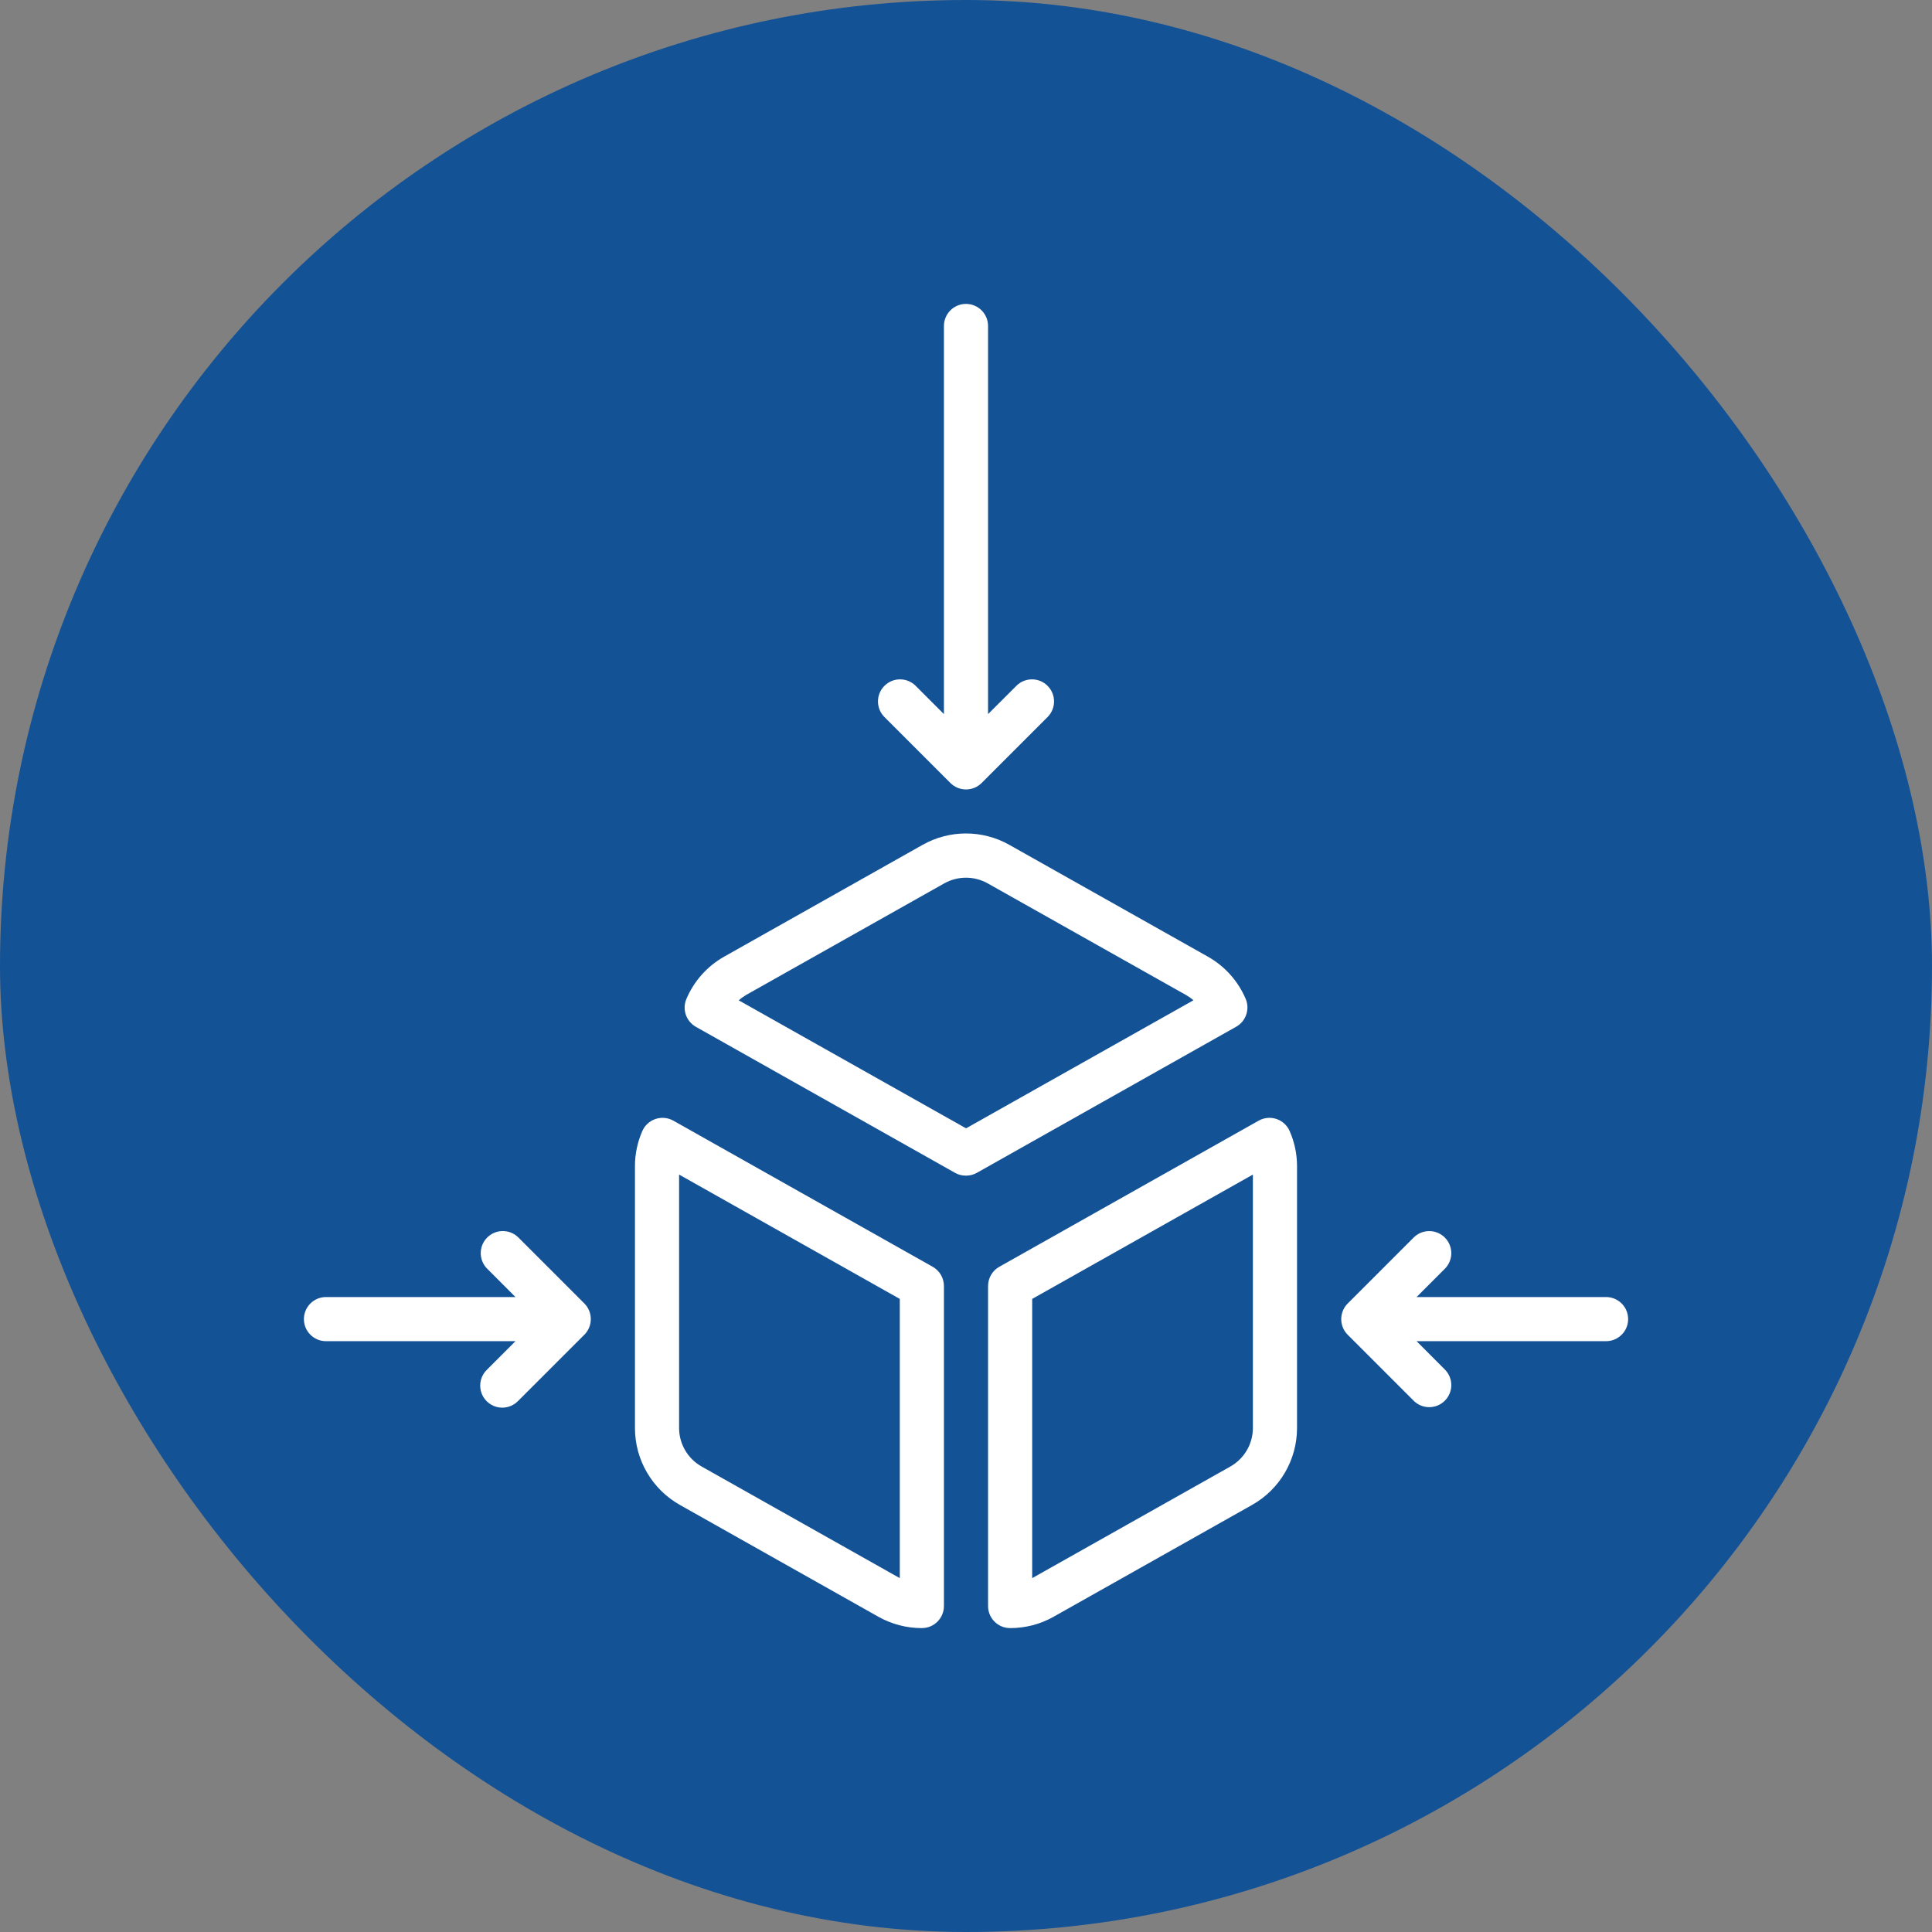
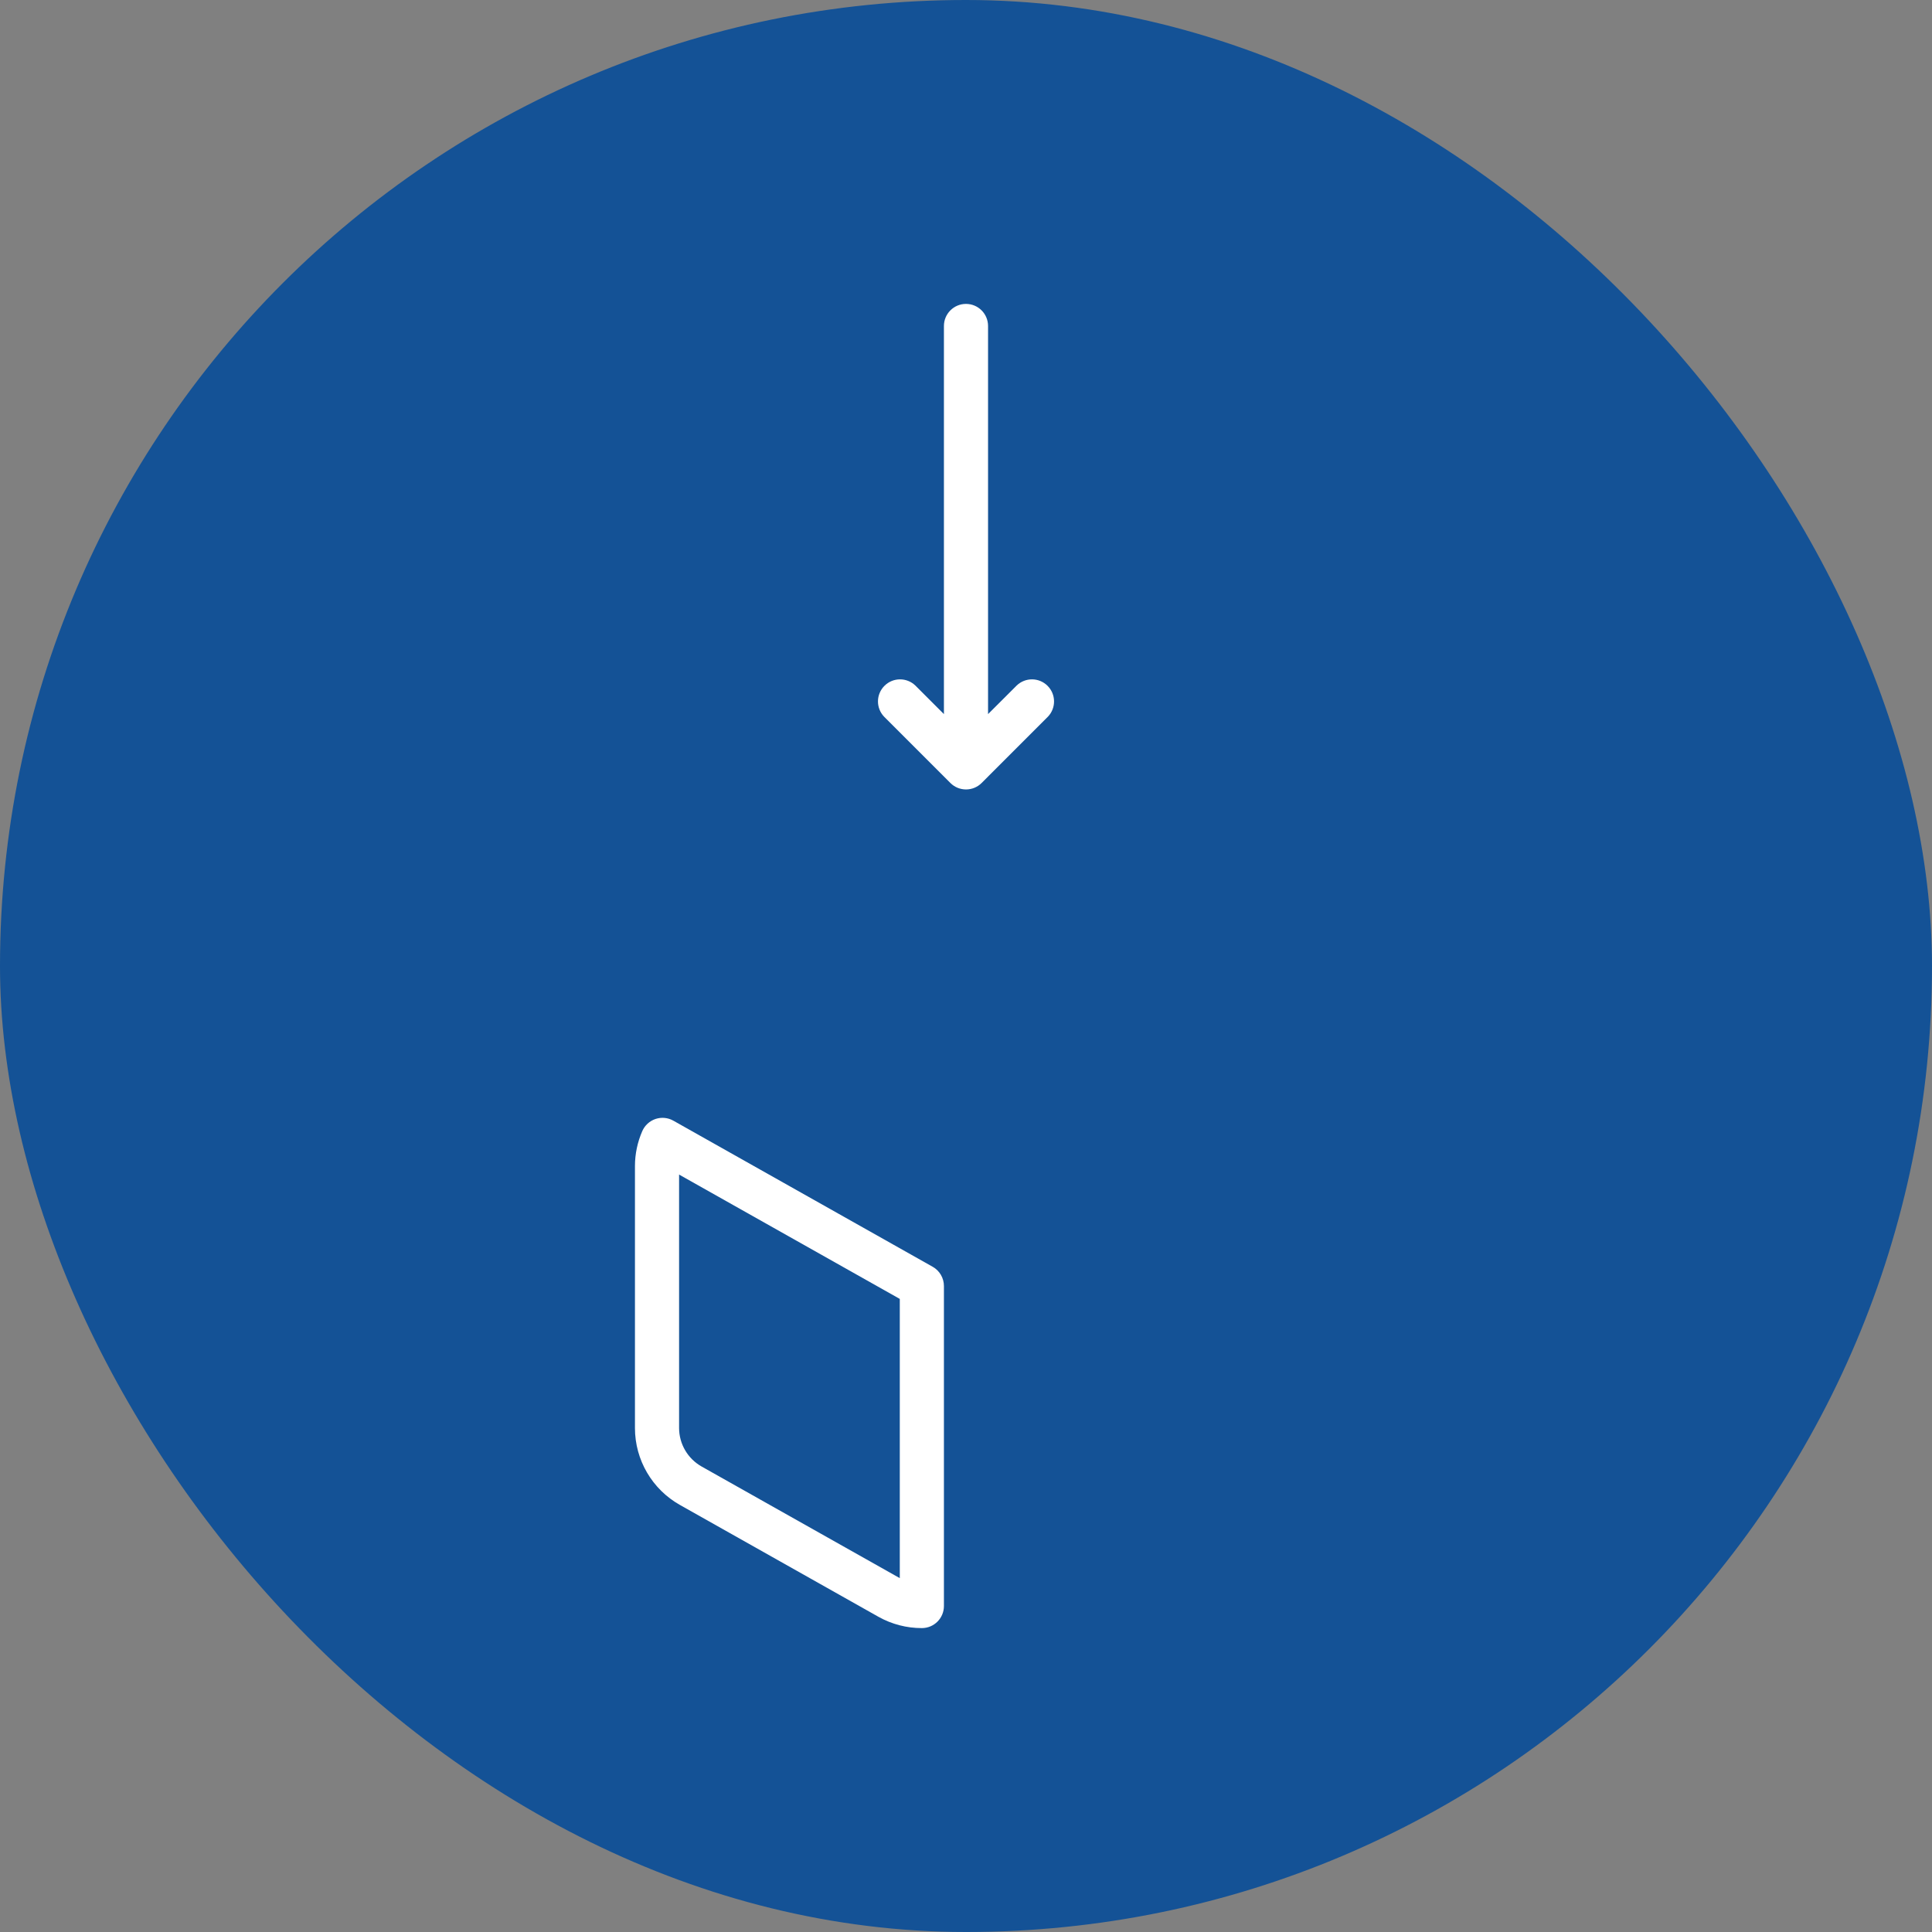
<svg xmlns="http://www.w3.org/2000/svg" width="89" height="89" viewBox="0 0 89 89" fill="none">
  <rect x="0" y="0" width="89" height="89" fill="#808080" stroke="none" />
  <rect width="89" height="89" rx="44.5" fill="#145296" />
-   <path d="M44.502 54.158C44.677 54.158 44.849 54.113 45.001 54.027L56.947 47.297C57.395 47.044 57.584 46.495 57.386 46.02C57.037 45.196 56.425 44.511 55.645 44.071L46.489 38.915C45.253 38.221 43.744 38.221 42.508 38.915L33.358 44.07C32.577 44.511 31.965 45.199 31.617 46.025C31.419 46.501 31.608 47.049 32.057 47.302L44.002 54.032C44.155 54.117 44.327 54.16 44.502 54.158ZM34.356 45.842L43.501 40.692C44.122 40.346 44.877 40.346 45.497 40.692L54.647 45.843C54.765 45.911 54.876 45.989 54.98 46.077L44.502 51.978L34.03 46.081C34.131 45.992 34.24 45.913 34.356 45.845V45.842Z" fill="white" />
  <path d="M31.02 51.626C30.769 51.484 30.47 51.456 30.197 51.547C29.924 51.639 29.702 51.843 29.587 52.107C29.366 52.613 29.251 53.159 29.25 53.711V65.789C29.252 67.256 30.044 68.609 31.323 69.328L40.473 74.483C41.082 74.823 41.769 75.002 42.467 75C43.028 75 43.483 74.545 43.483 73.983V59.242C43.483 58.875 43.285 58.536 42.966 58.356L31.02 51.626ZM41.45 72.699L32.321 67.557C31.683 67.197 31.286 66.522 31.283 65.789V54.108L41.45 59.836V72.699Z" fill="white" />
-   <path d="M46.532 75C47.23 75.002 47.917 74.824 48.526 74.483L57.676 69.328C58.955 68.609 59.747 67.256 59.749 65.789V53.711C59.748 53.159 59.633 52.613 59.411 52.107C59.297 51.843 59.075 51.639 58.802 51.547C58.529 51.456 58.23 51.484 57.979 51.626L46.033 58.356C45.714 58.536 45.516 58.875 45.516 59.242V73.983C45.516 74.545 45.971 75 46.532 75ZM47.549 59.836L57.716 54.108V65.789C57.713 66.522 57.316 67.197 56.678 67.557L47.549 72.699V59.836Z" fill="white" />
  <path d="M44.499 14C43.938 14 43.483 14.455 43.483 15.017V32.896L42.168 31.581C41.769 31.196 41.135 31.201 40.743 31.594C40.351 31.986 40.345 32.62 40.731 33.019L43.781 36.069C43.971 36.26 44.23 36.367 44.501 36.367C44.771 36.367 45.03 36.26 45.22 36.069L48.27 33.019C48.656 32.62 48.65 31.986 48.258 31.594C47.866 31.201 47.232 31.196 46.833 31.581L45.516 32.896V15.017C45.516 14.455 45.061 14 44.499 14Z" fill="white" />
-   <path d="M15.017 61.783H23.746L22.431 63.098C22.167 63.353 22.061 63.731 22.154 64.087C22.247 64.442 22.525 64.72 22.88 64.813C23.235 64.906 23.613 64.8 23.869 64.535L26.919 61.485C27.014 61.391 27.089 61.278 27.139 61.154C27.242 60.905 27.242 60.626 27.139 60.377C27.089 60.253 27.014 60.141 26.919 60.046L23.869 56.996C23.47 56.611 22.836 56.616 22.444 57.008C22.051 57.4 22.046 58.035 22.431 58.433L23.746 59.75H15.017C14.455 59.75 14 60.205 14 60.767C14 61.328 14.455 61.783 15.017 61.783Z" fill="white" />
-   <path d="M73.985 59.75H65.256L66.57 58.435C66.956 58.036 66.95 57.402 66.558 57.01C66.166 56.618 65.532 56.612 65.133 56.998L62.083 60.048C61.988 60.142 61.913 60.255 61.862 60.379C61.76 60.628 61.76 60.907 61.862 61.156C61.913 61.28 61.988 61.393 62.083 61.487L65.133 64.537C65.532 64.923 66.166 64.917 66.558 64.525C66.95 64.133 66.956 63.499 66.57 63.1L65.256 61.783H73.985C74.546 61.783 75.002 61.328 75.002 60.767C75.002 60.205 74.546 59.75 73.985 59.75Z" fill="white" />
</svg>